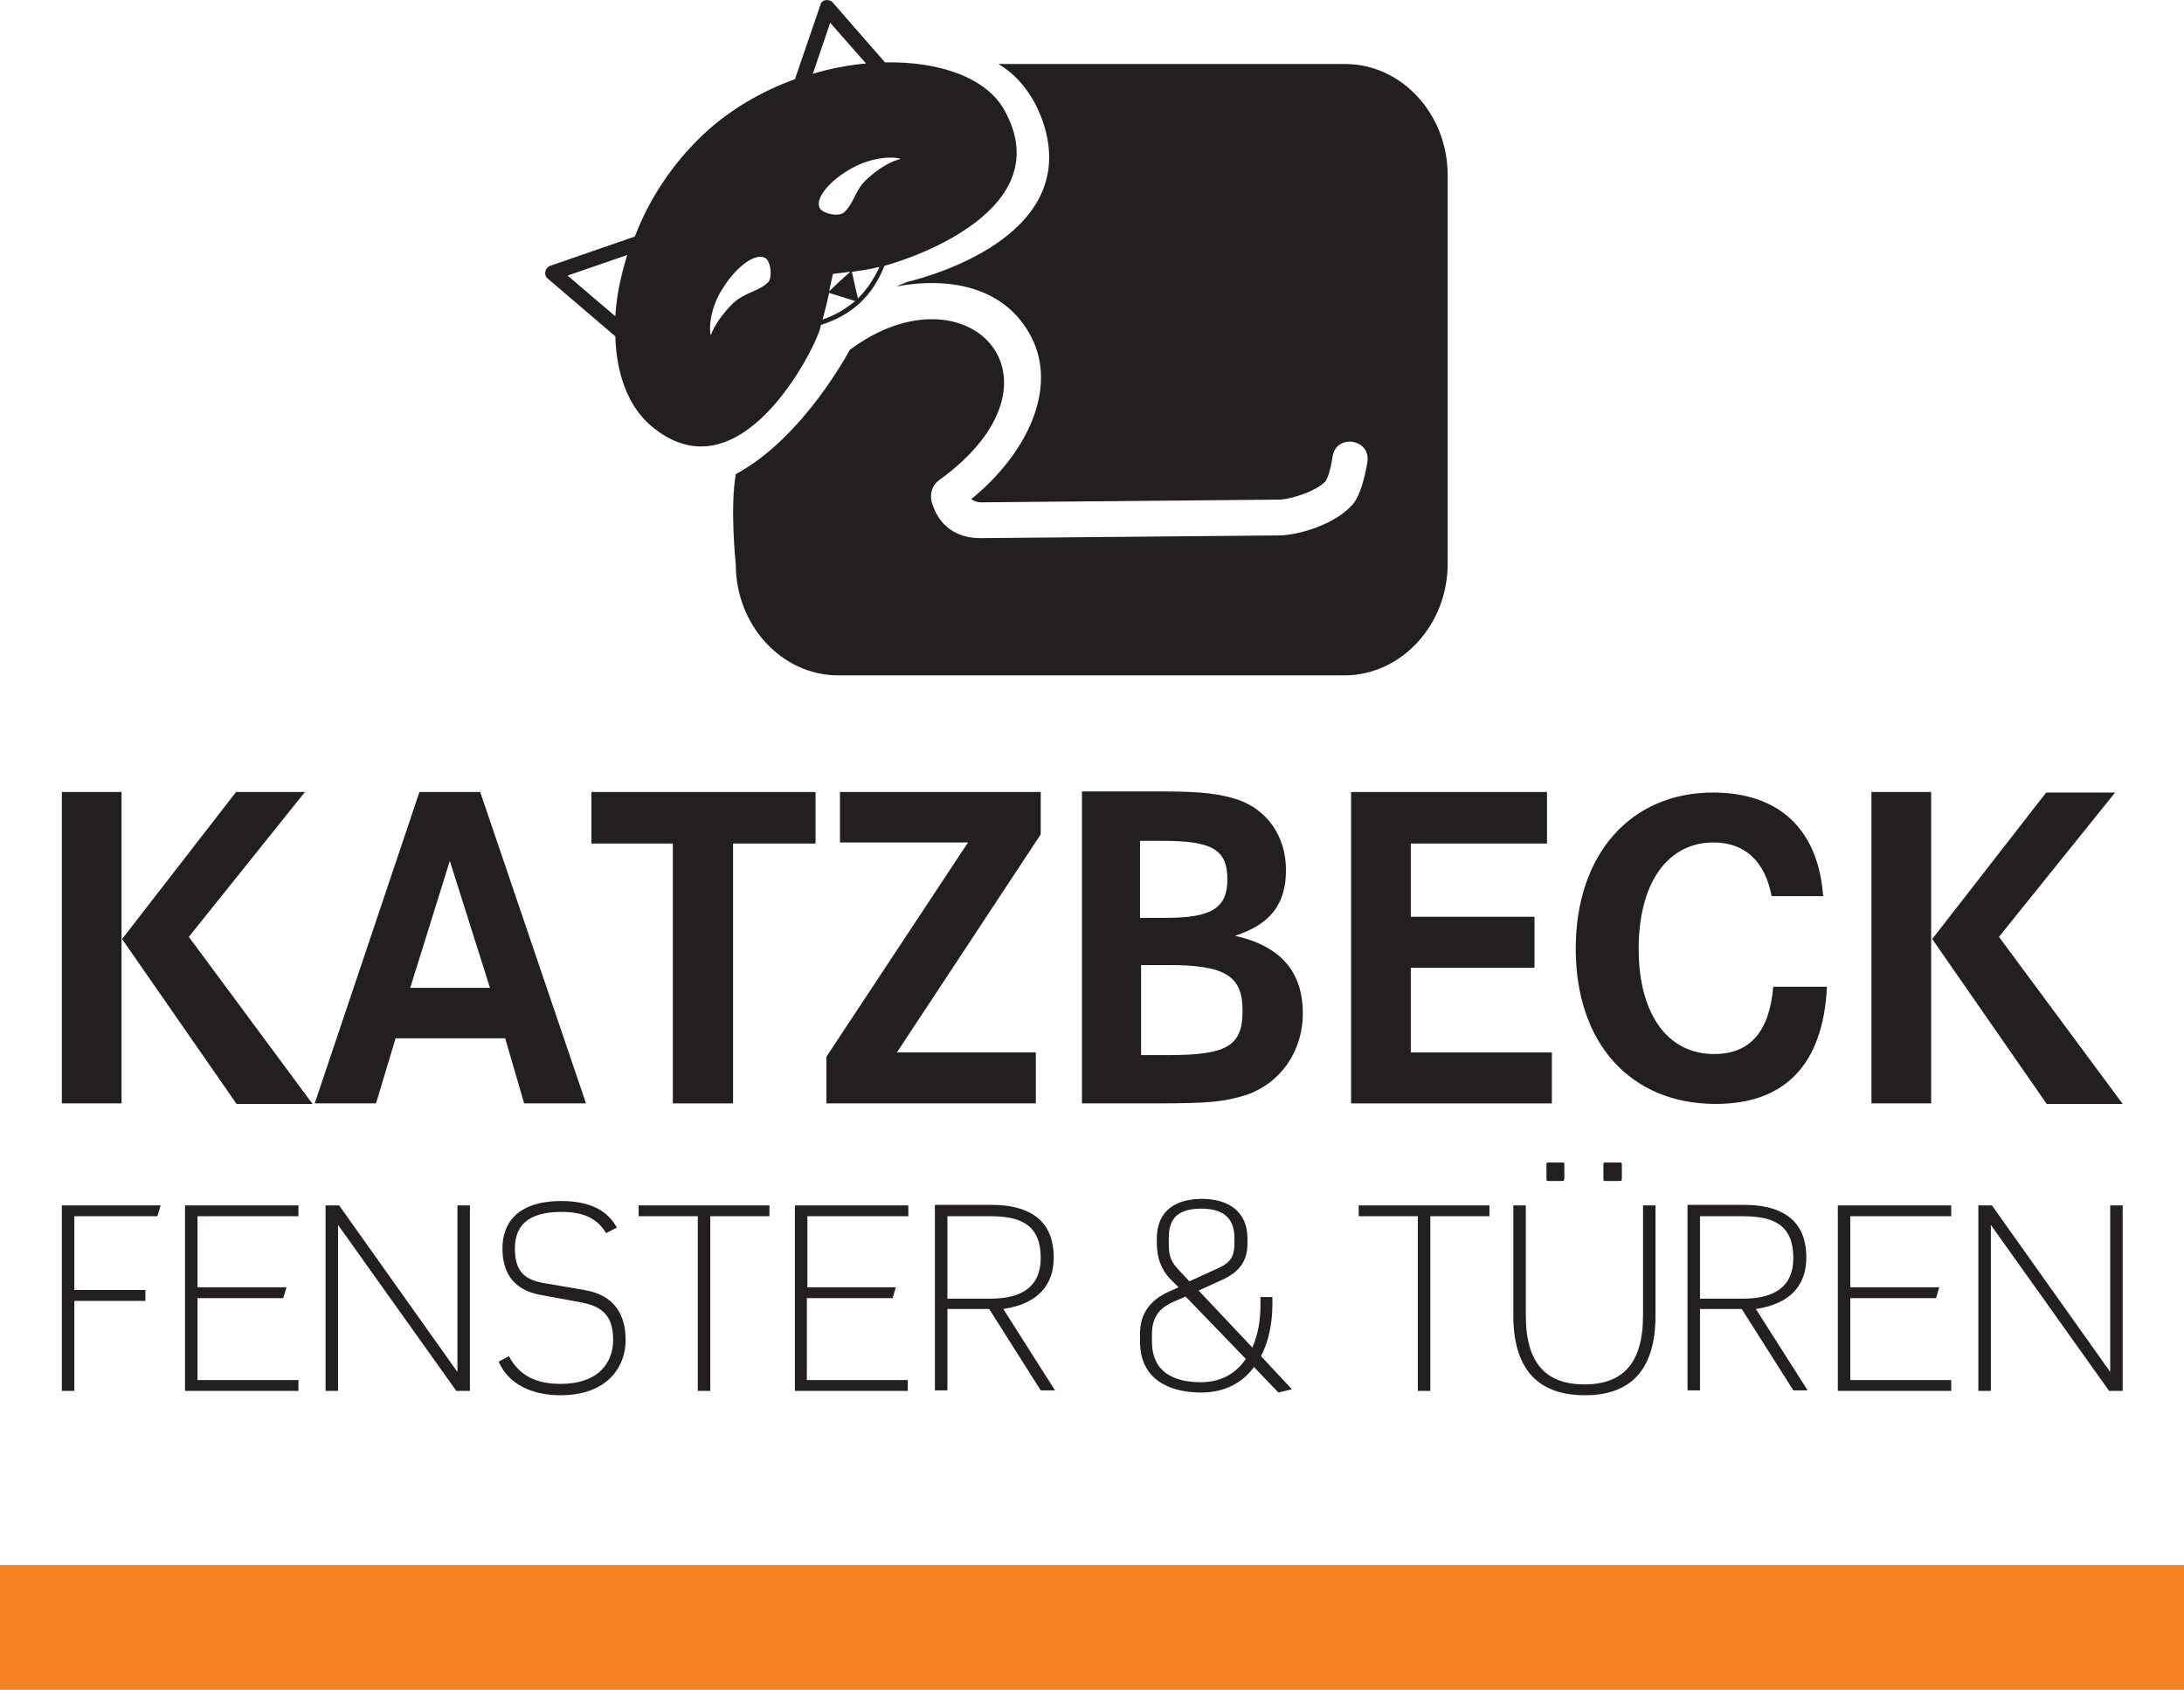
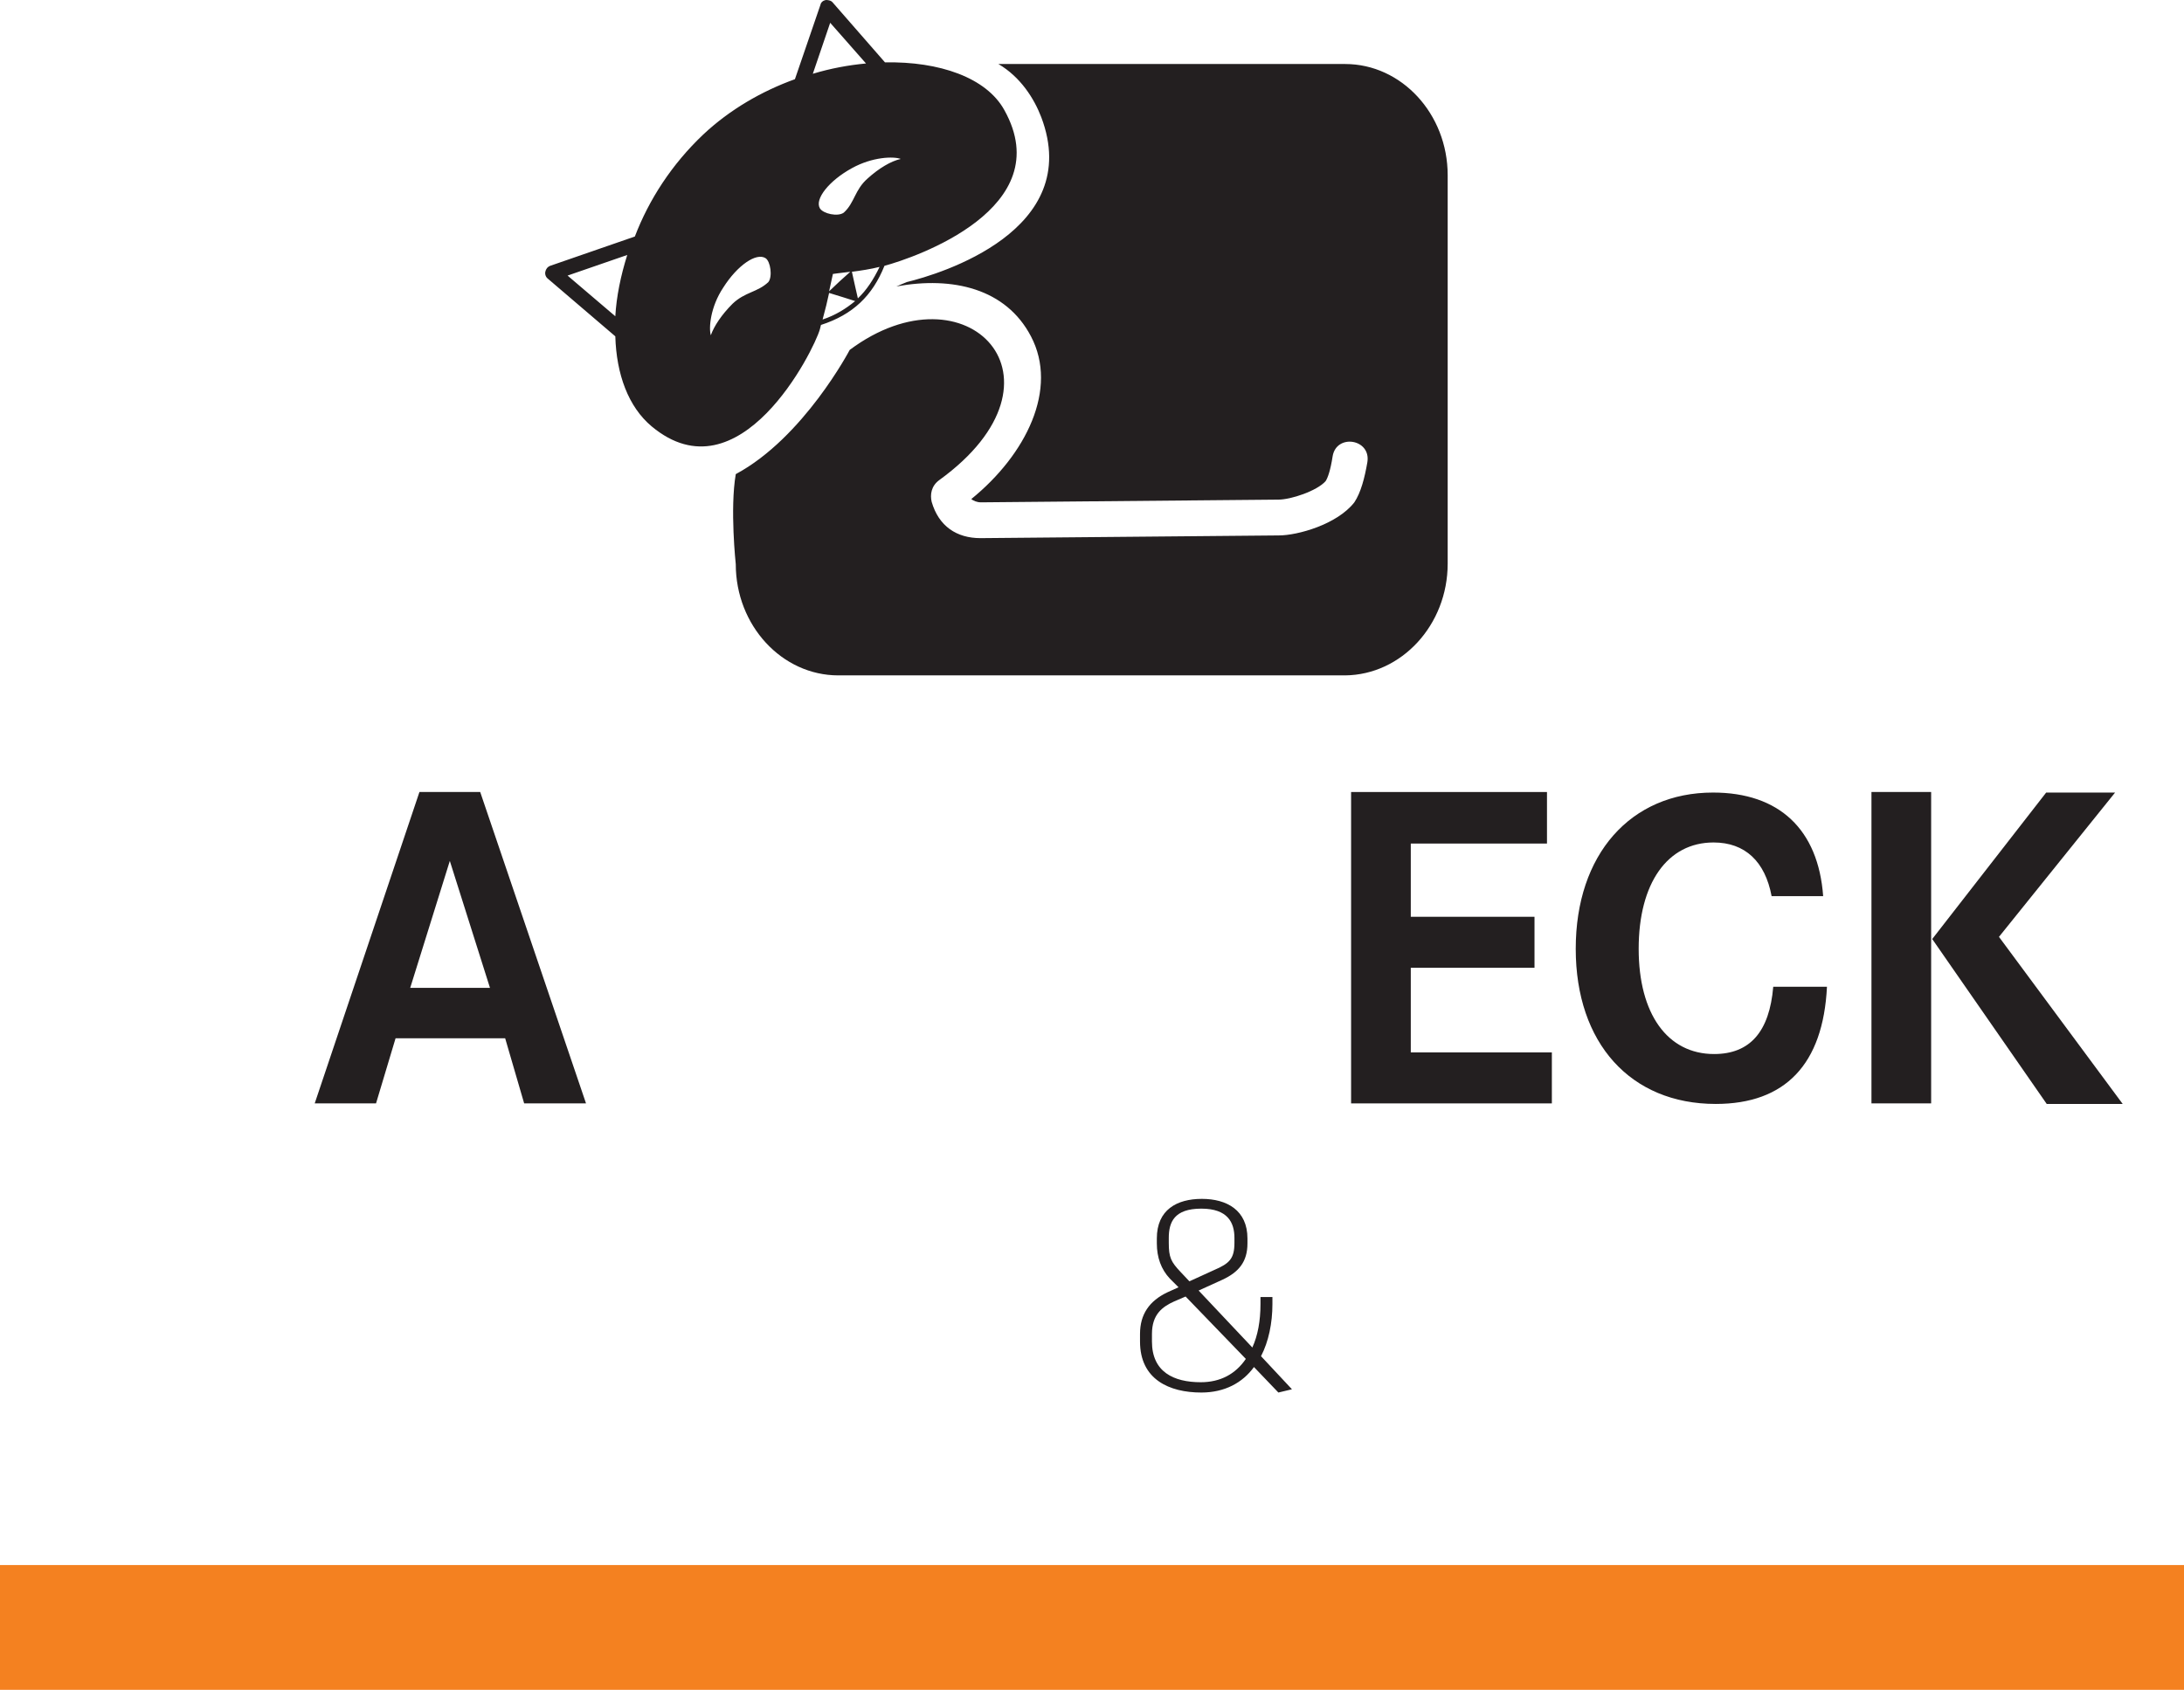
<svg xmlns="http://www.w3.org/2000/svg" version="1.1" baseProfile="tiny" id="Ebene_1" x="0px" y="0px" width="402.5px" height="311.5px" viewBox="0 0 402.5 311.5" xml:space="preserve">
  <rect y="288.5" fill="#F48120" width="402.5" height="23" />
  <path fill="#231F20" d="M166,29.3c-1.8,0.4-4,1.7-6.1,3.6c-2.4,2.1-2.4,4.5-4.4,6.3c-1.1,0.8-3.8,0.2-4.4-0.8  c-1-1.7,1.7-5.1,5.9-7.4C160.8,28.9,164.7,28.8,166,29.3 M159.6,11.7c-3.2,0.3-6.5,0.9-9.8,1.9l3.2-9.4L159.6,11.7z M154.7,51.9  l-1.9,1.8c0.4-1.9,0.7-3.2,0.7-3.2s1.4-0.2,3.2-0.4L154.7,51.9z M151.6,58.9c0.5-1.8,0.9-3.5,1.2-4.9l2.6,0.8l2.2,0.7  C155.9,56.9,154,58.1,151.6,58.9 M158.1,55l-0.5-2.2l-0.6-2.7c1.6-0.2,3.5-0.5,5.1-0.9C161,51.5,159.7,53.5,158.1,55 M141.6,52  c-2,1.9-4.3,1.8-6.6,4c-2,2-3.4,4.1-4,5.8c-0.4-1.3-0.1-5.2,2.3-8.8c2.6-4.1,6.1-6.5,7.8-5.4C142,48.2,142.4,51,141.6,52 M115.6,47  c-1.2,3.8-2,7.7-2.2,11.3l-8.8-7.5L115.6,47z M185.1,20.3c-3.3-6-12-9-22-8.8l-9.6-11c-0.3-0.4-0.8-0.5-1.3-0.5  c-0.5,0.1-0.9,0.4-1,0.9l-4.7,13.7c-6.1,2.2-12,5.6-16.9,10.2c-5.8,5.5-10,12-12.6,18.8L101.4,49c-0.5,0.2-0.8,0.6-0.9,1.1  c-0.1,0.5,0.1,1,0.5,1.3L113.4,62c0.2,7,2.4,13,6.7,16.6c16.2,13.5,29.9-14,31-17.9c0.1-0.3,0.1-0.5,0.2-0.8  c5.9-1.9,9.5-5.4,11.7-10.9C168.6,47.5,195.2,38.4,185.1,20.3 M266.8,103.9V32.3c0-11.3-8.5-20.5-18.9-20.5H184  c4.1,2.4,6.6,6.4,7.9,9.8c7.9,20.9-18.6,28.9-24.8,30.4l-1.9,0.8c10.4-1.9,20.2,0.4,24.8,9.2c5.1,9.7-0.9,21.8-11,30  c0.4,0.3,1,0.6,1.8,0.6l54.8-0.5c2.3,0,7.1-1.6,8.7-3.4c0.4-0.6,0.9-2,1.3-4.6c0.7-4.2,7.1-3.2,6.4,1.1c-0.5,2.9-1.2,5.6-2.4,7.4  c-3.2,4.1-10.5,6.1-13.9,6.1l-55,0.5c-4.4,0-7.7-2.2-9-6.7c-0.3-1.3-0.1-2.9,1.4-4c25.7-18.6,5.1-40.1-16.5-24c0,0-8.5,16.2-21,22.9  c-1.1,6.4,0,16.6,0,16.6c0,11.3,8.5,20.5,18.9,20.5h93.4C258.3,124.4,266.8,115.2,266.8,103.9" />
-   <path fill="#231F20" d="M11.4,203.4h11V146h-11V203.4z M22.5,173.1l21.1,30.4h14l-22.8-30.8L56.2,146H43.5L22.5,173.1z" />
  <path fill="#231F20" d="M75.6,182.1l7.3-23.4l7.4,23.4H75.6z M58,203.4h11.3l3.6-12h20.2l3.5,12H108L88.5,146H77.3L58,203.4z" />
-   <polygon fill="#231F20" points="109,155.5 124,155.5 124,203.4 135.1,203.4 135.1,155.5 150.3,155.5 150.3,146 109,146 " />
-   <polygon fill="#231F20" points="154.8,155.3 178.4,155.3 152.3,194.8 152.3,203.4 190.9,203.4 190.9,194 165.3,194 191.8,153.8   191.8,146 154.8,146 " />
-   <path fill="#231F20" d="M210.2,177.9h5.2c10.4,0,13.6,2,13.6,8.4c0,6.5-2.8,8.2-13.8,8.2h-4.9V177.9z M210.2,155h4  c9.2,0,12,1.6,12,7.1c0,5.3-2.9,7.1-11.4,7.1h-4.7V155z M199.3,203.4h13.6c10.1,0,12.6-0.3,16.6-1.5c6.4-2.1,10.6-8,10.6-15.1  c0-7.7-4.1-12.4-12.5-14.3c6.5-2.1,9.4-5.8,9.4-12.1c0-6.2-3.4-11.1-8.9-13c-3-1-6.5-1.5-13.3-1.5h-15.4V203.4z" />
  <polygon fill="#231F20" points="260,155.5 285.1,155.5 285.1,146 249,146 249,203.4 286,203.4 286,194 260,194 260,178.4   282.8,178.4 282.8,169 260,169 " />
  <path fill="#231F20" d="M315.7,146.1c-15.2,0-25.3,11.4-25.3,28.8c0,17.4,10.1,28.6,25.8,28.6c12.8,0,19.8-7.3,20.5-21.6h-9.9  c-0.7,8.3-4.3,12.4-10.9,12.4c-8.6,0-13.9-7.4-13.9-19.4c0-12.1,5.3-19.6,13.8-19.6c5.8,0,9.5,3.5,10.7,9.9h9.5  C335.1,152.9,327.9,146.1,315.7,146.1" />
  <path fill="#231F20" d="M344.9,203.4h11V146h-11V203.4z M356.1,173.1l21.1,30.4h14l-22.8-30.8l21.4-26.6h-12.7L356.1,173.1z" />
-   <path fill="#231F20" d="M391.2,256.4v-34.2h-2.3l0,30.7l-21.8-30.7h-2.5v34.2h2.3v-30.6l21.8,30.6H391.2z M359.6,256.4v-2H341v-15.1  h15.8l0.6-2H341v-13.1h18.6v-2h-20.9v34.2H359.6z M330.5,231.9c0,5.3-3.5,7.5-9.3,7.5h-7.9v-15.2h8  C327.1,224.2,330.5,226,330.5,231.9 M333.2,256.4l-9.6-15.1c6.7-1,9.3-4.7,9.3-9.5c0-5.7-3.1-9.7-11.6-9.7H311v34.2h2.3v-15h7.7  l9.5,15H333.2z M288.3,217.1v-2.2c0-0.6,0-0.6-0.5-0.6h-2.3c-0.5,0-0.5,0-0.5,0.6v2.2c0,0.6,0,0.6,0.5,0.6h2.3  C288.2,217.7,288.3,217.7,288.3,217.1 M298.9,217.1v-2.2c0-0.6,0-0.6-0.5-0.6H296c-0.5,0-0.5,0-0.5,0.6v2.2c0,0.6,0,0.6,0.5,0.6h2.4  C298.8,217.7,298.9,217.7,298.9,217.1 M305.1,242.5v-20.3h-2.3v20.3c0,8.9-3.8,12.7-10.8,12.7c-7,0-10.8-3.8-10.8-12.7v-20.3h-2.3  v20.3c0,10.7,5.3,14.7,13.2,14.7S305.1,253.1,305.1,242.5 M274.5,224.2v-2h-24.1v2h10.9v32.2h2.3v-32.2H274.5z M191.8,231.9  c0,5.3-3.5,7.5-9.3,7.5h-7.9v-15.2h8C188.4,224.2,191.8,226,191.8,231.9 M194.5,256.4l-9.6-15.1c6.7-1,9.3-4.7,9.3-9.5  c0-5.7-3.1-9.7-11.6-9.7h-10.3v34.2h2.3v-15h7.7l9.5,15H194.5z M167.3,256.4v-2h-18.6v-15.1h15.8l0.6-2h-16.3v-13.1h18.6v-2h-20.9  v34.2H167.3z M141.8,224.2v-2h-24.1v2h10.9v32.2h2.3v-32.2H141.8z M115.3,247c0-4.8-2.2-8.3-7.6-9.2l-7.6-1.3  c-3.9-0.7-5.2-2.6-5.2-6.4c0-3.8,2-6.7,8.6-6.7c4.5,0,6.7,1.5,8.2,3.9l2-1c-1.2-2.1-3.6-4.9-10.2-4.9c-8.6,0-10.9,4.5-10.9,8.7  c0,3.9,1.5,7.6,7,8.6l7.6,1.4c4.3,0.8,5.8,3,5.8,6.9c0,4-2.5,8.1-9.7,8.1c-4.5,0-7.6-1.5-9.5-5.1l-1.9,1c1.8,4.2,6.2,6.2,11.4,6.2  C111.8,257.2,115.3,252.1,115.3,247 M86.6,256.4v-34.2h-2.3l0,30.7l-21.8-30.7H60v34.2h2.3v-30.6l21.8,30.6H86.6z M55,256.4v-2H36.4  v-15.1h15.8l0.6-2H36.4v-13.1H55v-2H34.1v34.2H55z M29.6,222.2H11.4v34.2h2.3v-16.6h13.1v-2H13.7v-13.6H29L29.6,222.2z" />
  <path fill="#231F20" d="M229.6,250.5c-1.9,2.8-4.7,4.3-8.3,4.3c-5,0-9-1.9-9-7.5v-1.4c0-3.6,1.9-5,4.1-6l2.1-0.9L229.6,250.5z   M227.5,229.1c0,2.9-0.9,3.8-3.7,5l-4.6,2.1l-1.6-1.7c-1.8-1.9-2.2-2.7-2.2-5.4v-0.9c0-2.9,1-5.4,6-5.4c4.9,0,6.1,2.6,6.1,5.4V229.1  z M238.1,256.1l-5.7-6.1c1.4-2.7,2.1-6.1,2.1-9.6v-1.3h-2.2v1.3c0,3.1-0.5,5.8-1.5,8l-9.9-10.5l4.4-2c3-1.4,4.6-3.3,4.6-6.7v-0.9  c0-5.2-3.8-7.3-8.4-7.3c-4.6,0-8.3,2-8.3,7.3v0.9c0,2.6,0.8,4.8,2.4,6.5l1.6,1.6l-2,0.9c-3.4,1.6-5.1,4.1-5.1,7.7v1.4  c0,7,5.4,9.4,11.3,9.4c4.3,0,7.6-1.8,9.7-4.7l4.5,4.7L238.1,256.1z" />
</svg>